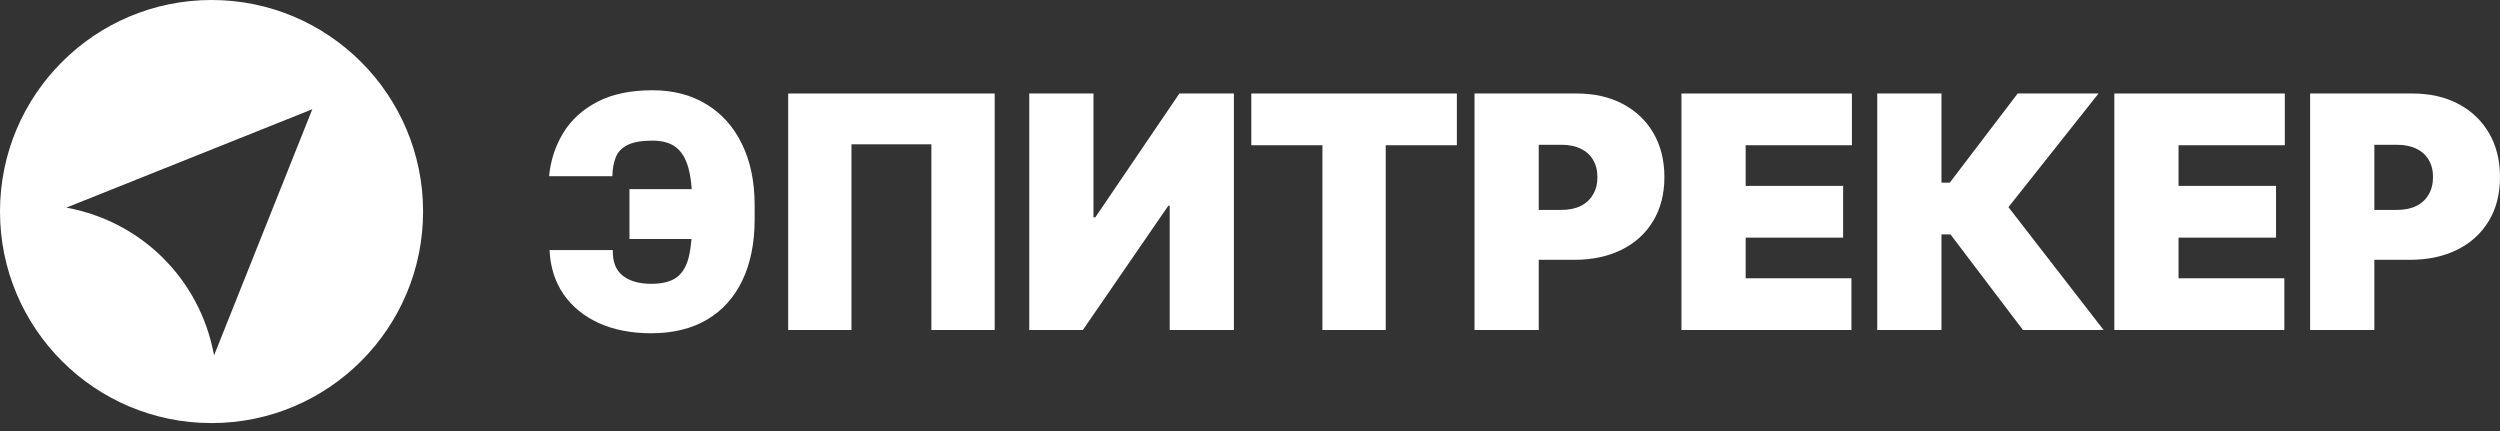
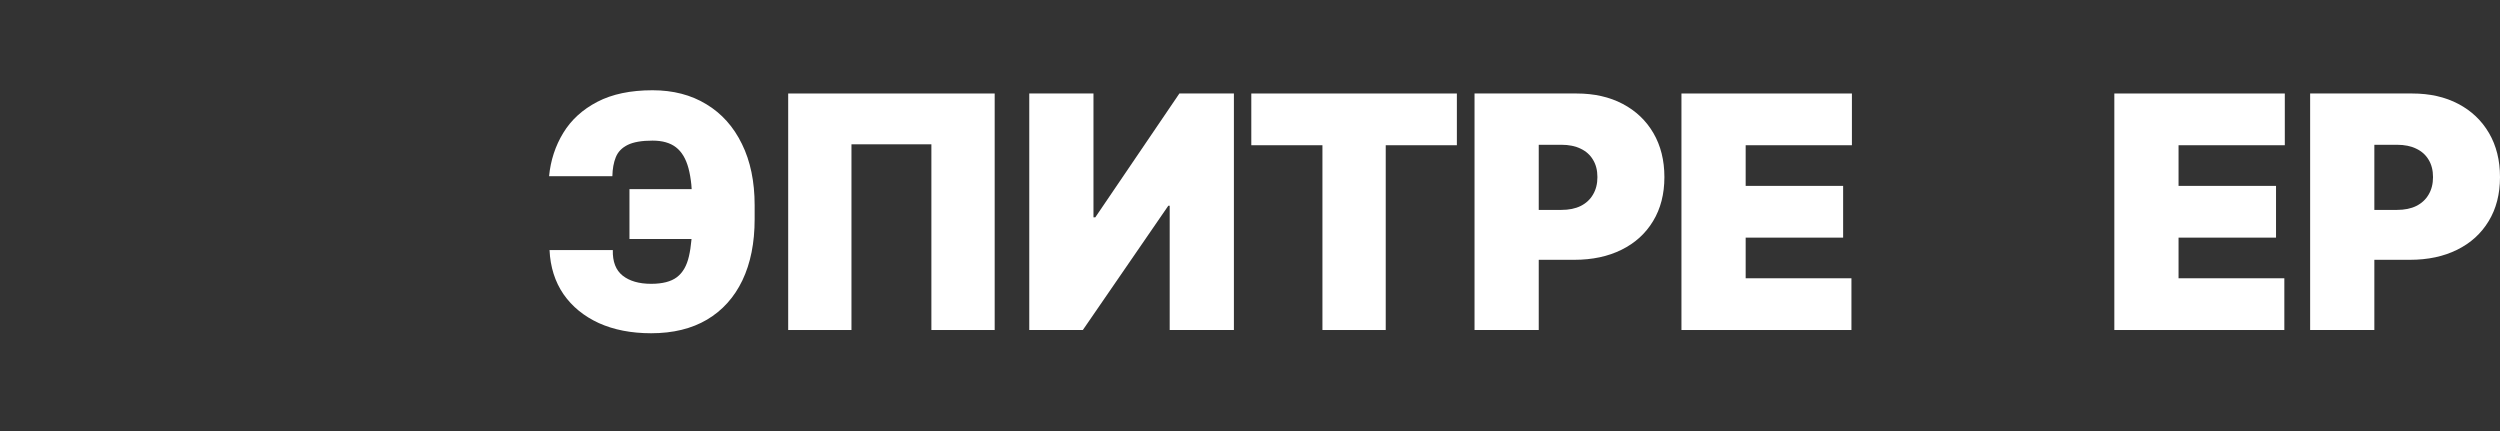
<svg xmlns="http://www.w3.org/2000/svg" width="203" height="35" viewBox="0 0 203 35" fill="none">
  <rect x="0" y="0" width="203" height="35" fill="#333333" stroke="none" />
  <path d="M59.627 15.357V19.408H51.112V15.357H59.627ZM44.623 20.308H49.761C49.736 21.246 50.002 21.936 50.559 22.38C51.121 22.824 51.893 23.046 52.875 23.046C53.788 23.046 54.481 22.868 54.957 22.512C55.438 22.149 55.766 21.583 55.941 20.814C56.123 20.039 56.213 19.033 56.213 17.795V16.632C56.213 15.419 56.11 14.428 55.904 13.659C55.697 12.89 55.36 12.325 54.891 11.962C54.422 11.599 53.788 11.418 52.987 11.418C52.112 11.418 51.44 11.534 50.971 11.765C50.502 11.996 50.18 12.328 50.005 12.759C49.83 13.19 49.736 13.706 49.724 14.306H44.585C44.71 13.018 45.094 11.846 45.738 10.79C46.382 9.733 47.304 8.892 48.505 8.267C49.705 7.642 51.199 7.329 52.987 7.329C54.663 7.329 56.119 7.708 57.357 8.464C58.601 9.214 59.564 10.29 60.245 11.69C60.933 13.084 61.277 14.744 61.277 16.669V17.795C61.277 19.72 60.946 21.377 60.283 22.765C59.62 24.146 58.664 25.209 57.413 25.953C56.163 26.691 54.65 27.06 52.875 27.06C51.262 27.06 49.846 26.785 48.627 26.235C47.414 25.678 46.457 24.897 45.757 23.89C45.063 22.877 44.685 21.683 44.623 20.308Z" fill="white" />
  <path d="M80.768 7.592V26.797H75.629V11.718H69.139V26.797H64.001V7.592H80.768Z" fill="white" />
  <path d="M83.576 7.592H88.79V17.645H88.94L95.766 7.592H100.193V26.797H94.979V16.707H94.866L87.927 26.797H83.576V7.592Z" fill="white" />
  <path d="M101.606 11.793V7.592H118.298V11.793H112.521V26.797H107.382V11.793H101.606Z" fill="white" />
  <path d="M119.732 26.797V7.592H128.022C129.447 7.592 130.694 7.873 131.763 8.436C132.832 8.999 133.664 9.789 134.258 10.808C134.852 11.828 135.149 13.018 135.149 14.381C135.149 15.757 134.842 16.948 134.23 17.954C133.623 18.961 132.77 19.736 131.67 20.28C130.576 20.824 129.297 21.096 127.834 21.096H122.883V17.044H126.784C127.397 17.044 127.919 16.938 128.35 16.726C128.788 16.507 129.122 16.197 129.353 15.797C129.591 15.397 129.71 14.925 129.71 14.381C129.71 13.831 129.591 13.362 129.353 12.975C129.122 12.581 128.788 12.281 128.35 12.074C127.919 11.862 127.397 11.756 126.784 11.756H124.946V26.797H119.732Z" fill="white" />
  <path d="M136.534 26.797V7.592H150.375V11.793H141.748V15.094H149.662V19.295H141.748V22.596H150.337V26.797H136.534Z" fill="white" />
-   <path d="M164.267 26.797L158.378 19.033H157.647V26.797H152.433V7.592H157.647V14.831H158.322L163.836 7.592H170.4L163.086 16.82L170.813 26.797H164.267Z" fill="white" />
  <path d="M171.684 26.797V7.592H185.526V11.793H176.898V15.094H184.813V19.295H176.898V22.596H185.488V26.797H171.684Z" fill="white" />
  <path d="M187.583 26.797V7.592H195.873C197.298 7.592 198.546 7.873 199.615 8.436C200.684 8.999 201.515 9.789 202.109 10.808C202.703 11.828 203 13.018 203 14.381C203 15.757 202.694 16.948 202.081 17.954C201.475 18.961 200.621 19.736 199.521 20.28C198.427 20.824 197.148 21.096 195.686 21.096H190.734V17.044H194.635C195.248 17.044 195.77 16.938 196.201 16.726C196.639 16.507 196.973 16.197 197.205 15.797C197.442 15.397 197.561 14.925 197.561 14.381C197.561 13.831 197.442 13.362 197.205 12.975C196.973 12.581 196.639 12.281 196.201 12.074C195.77 11.862 195.248 11.756 194.635 11.756H192.797V26.797H187.583Z" fill="white" />
-   <path d="M17.177 0C7.693 0 0 7.693 0 17.177C0 26.662 7.693 34.354 17.177 34.354C26.662 34.354 34.354 26.662 34.354 17.177C34.354 7.693 26.662 0 17.177 0ZM17.383 28.853C17.371 28.819 17.371 28.784 17.36 28.75C16.218 22.701 11.539 18.022 5.49 16.88C5.456 16.869 5.421 16.869 5.387 16.858L25.36 8.868L17.383 28.853Z" fill="white" />
</svg>